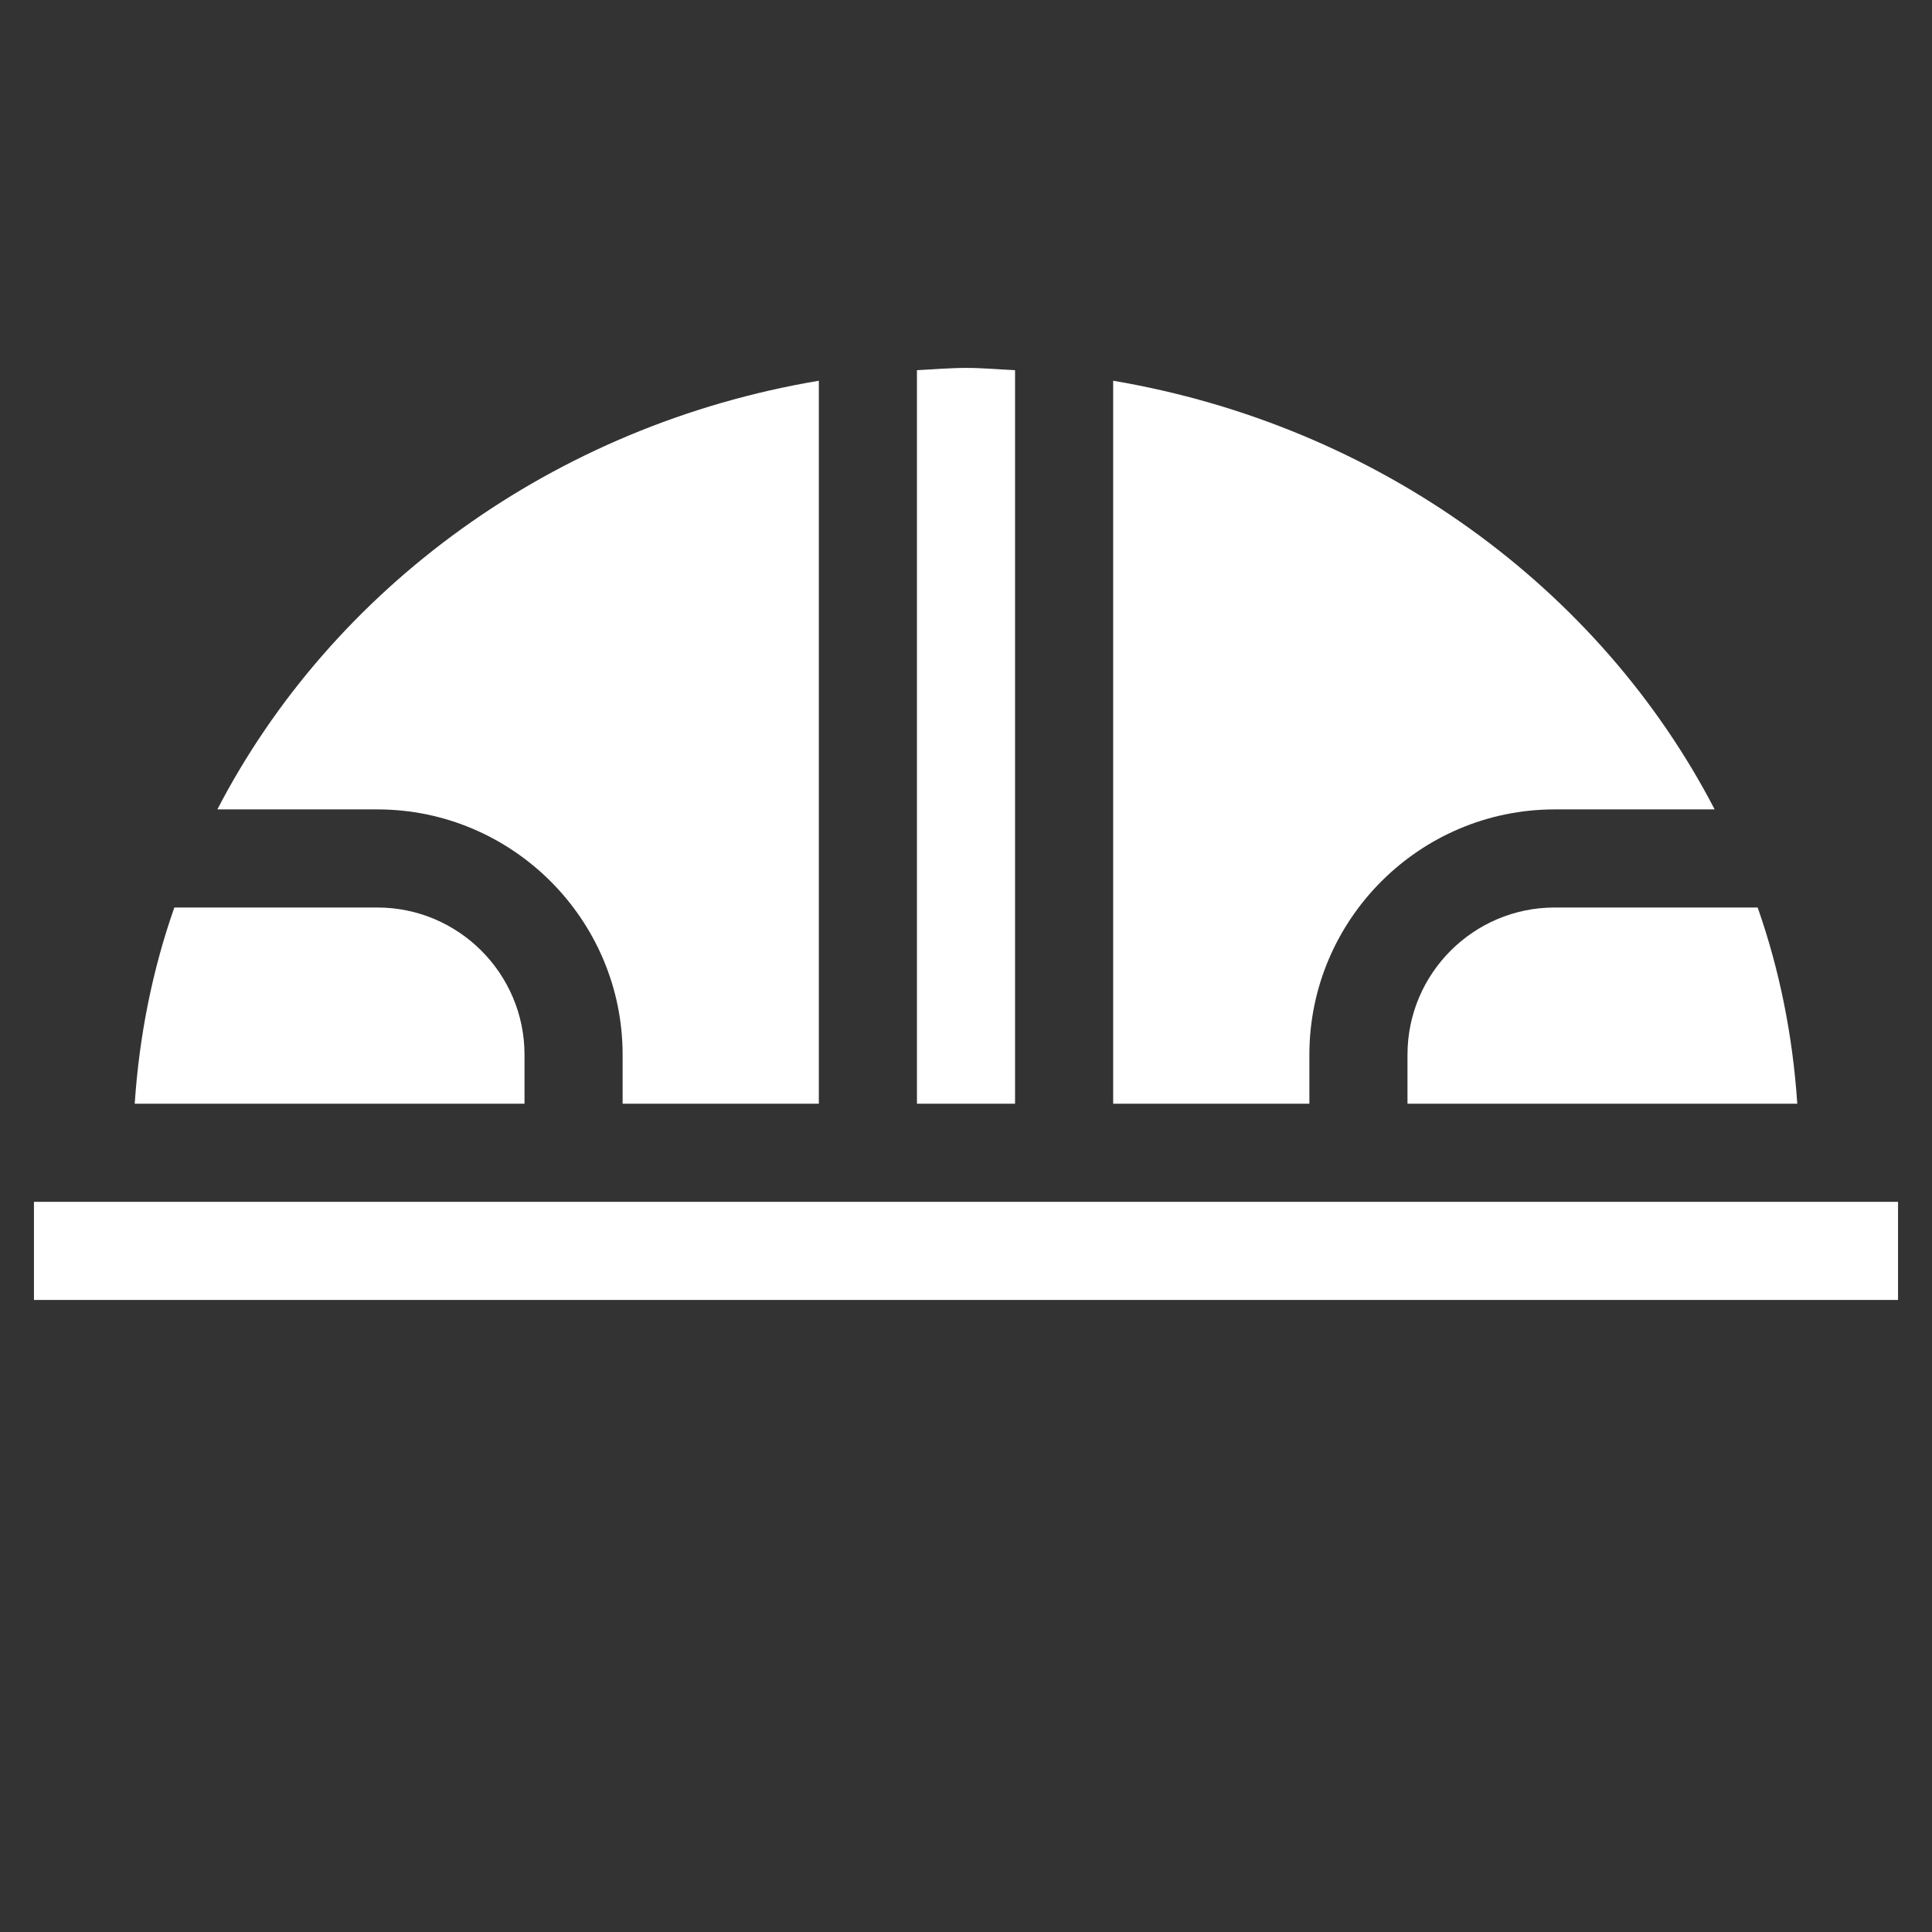
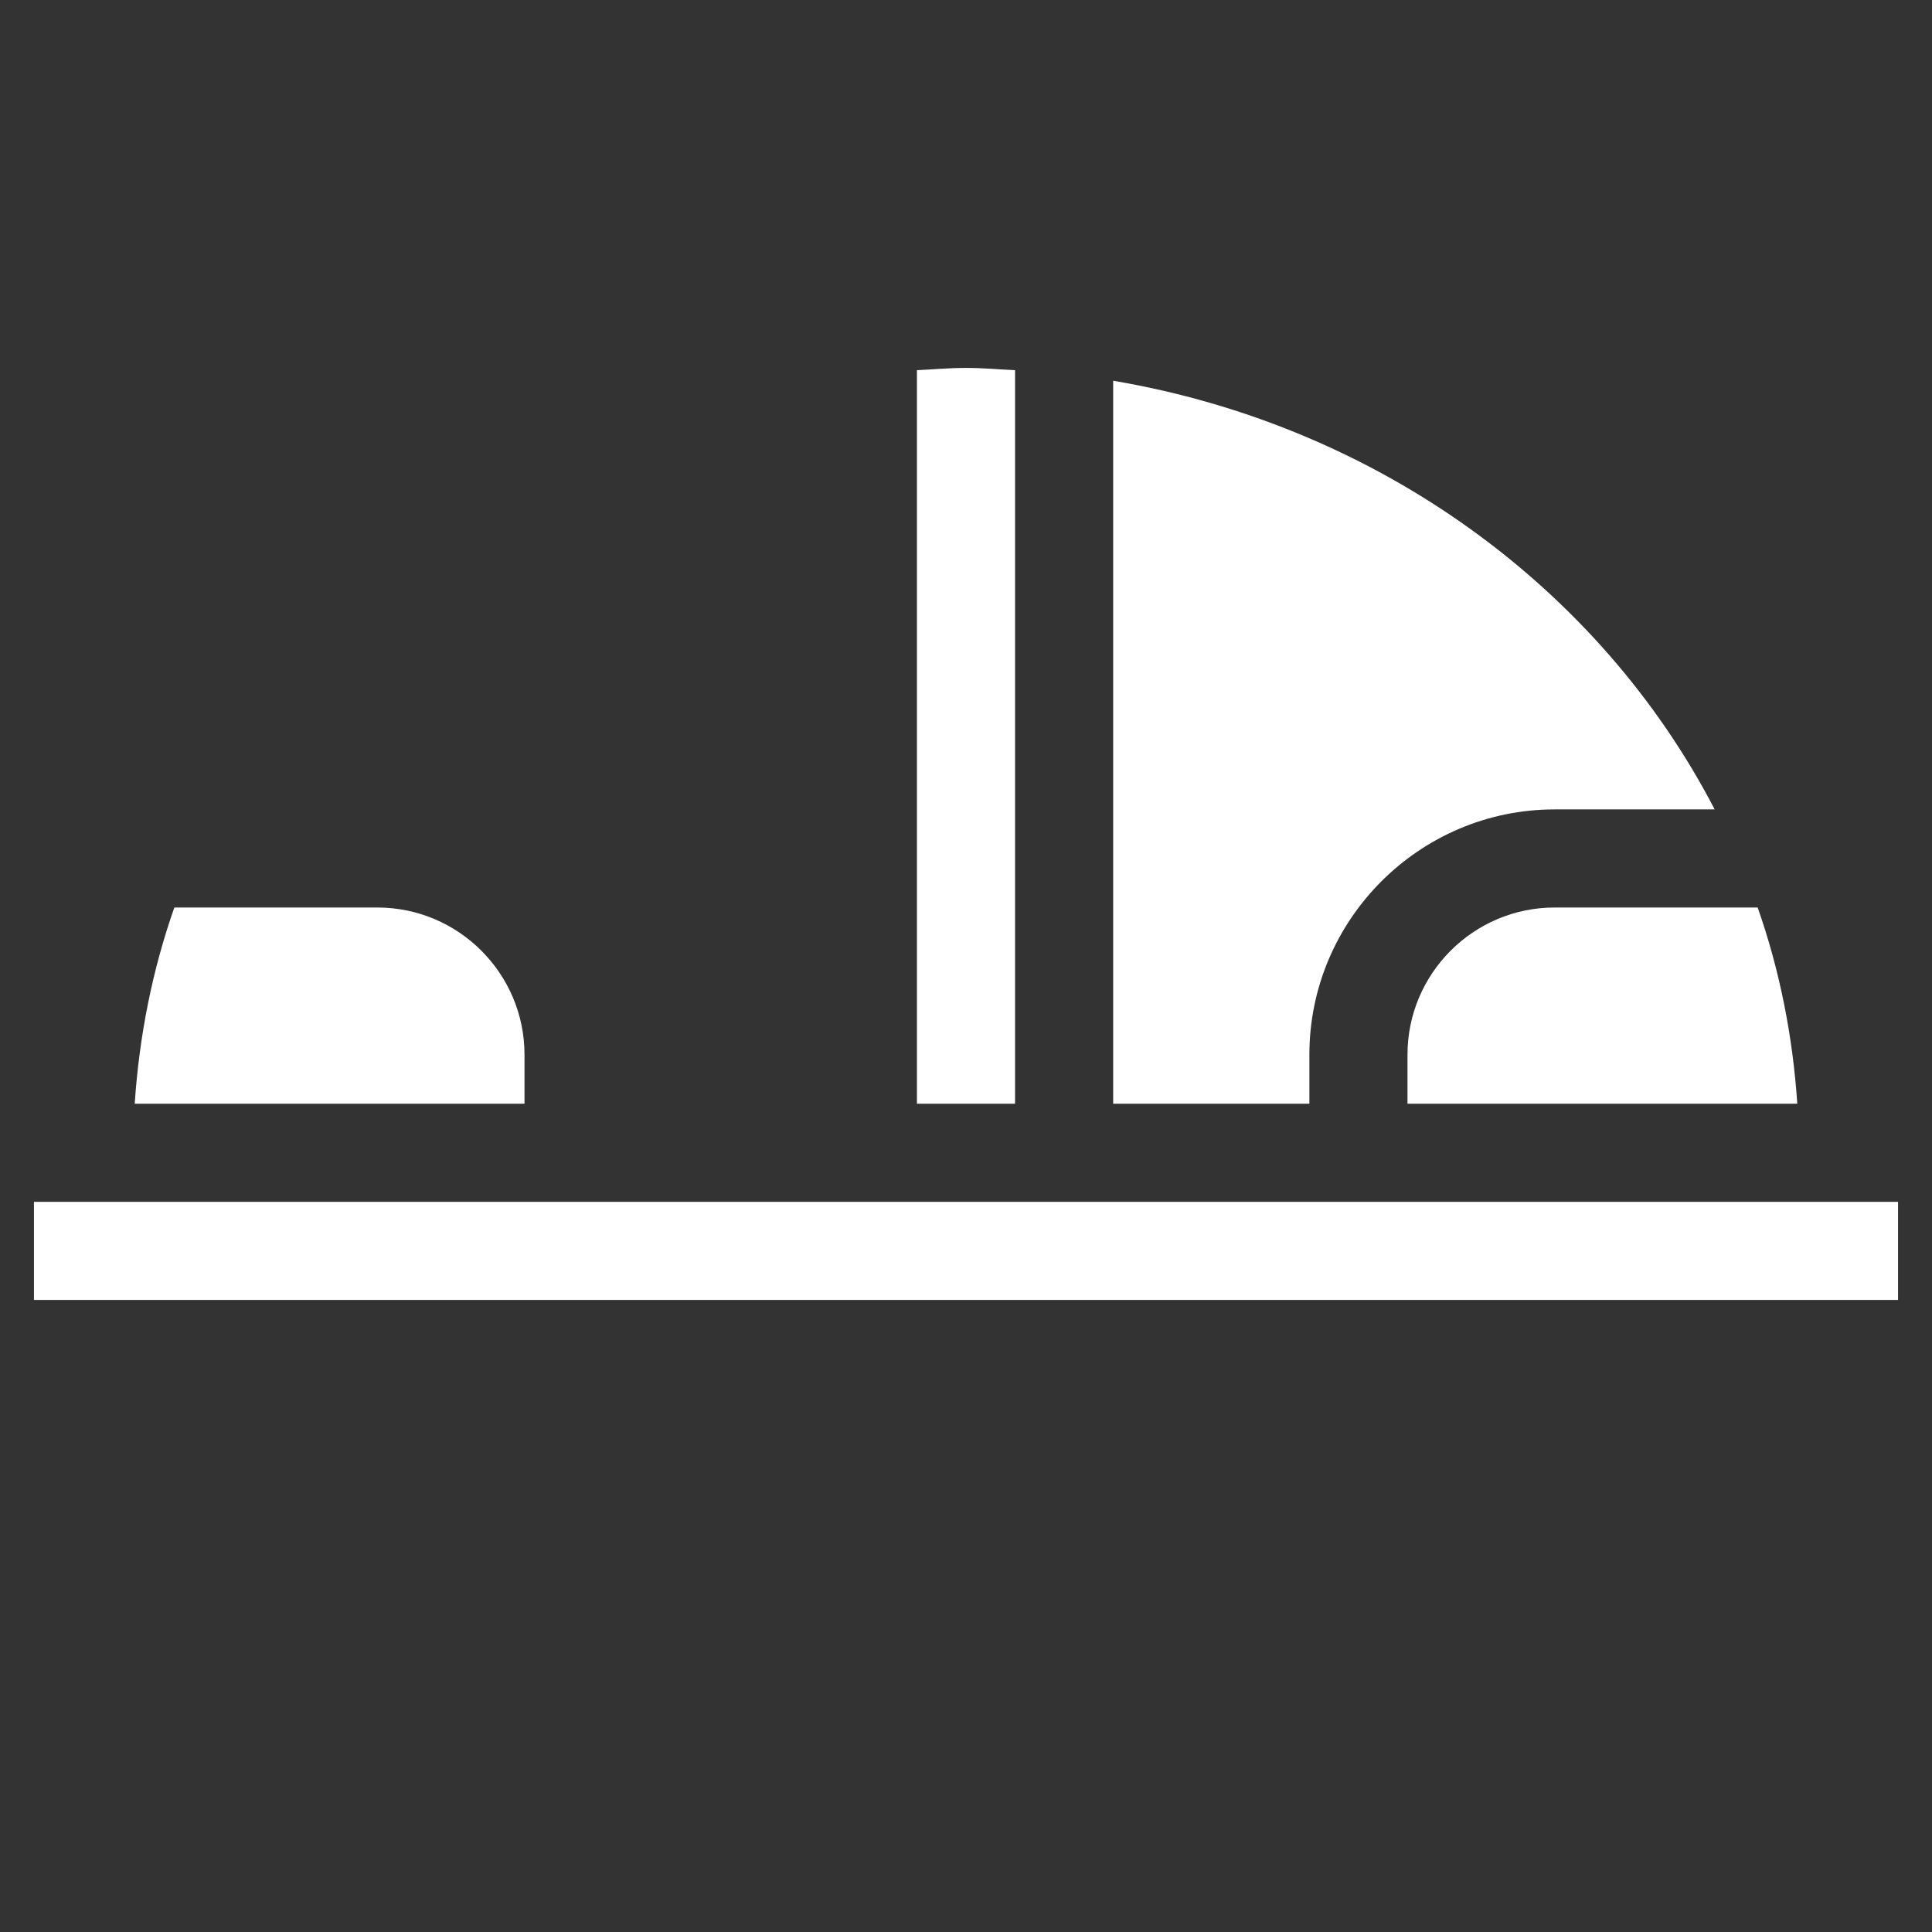
<svg xmlns="http://www.w3.org/2000/svg" version="1.1" id="Layer_6" x="0px" y="0px" viewBox="0 0 512 512" style="enable-background:new 0 0 512 512;" xml:space="preserve">
  <rect x="0" y="0" width="512" height="512" fill="#333333" stroke="none" />
  <style type="text/css">
	.st0{fill:#FFFFFF;}
</style>
  <g>
    <path class="st0" d="M139,279.5c0-21.5-17.5-39-39-39H46.2c-5.8,16.5-9.3,34-10.5,52H139V279.5z" />
-     <path class="st0" d="M165,279.5v13h52V100.9c-70.3,11.8-129,55-159.4,113.6H100C135.8,214.5,165,243.7,165,279.5z" />
    <path class="st0" d="M9,318.5h494v26H9V318.5z" />
    <path class="st0" d="M269,98.1c-4.3-0.2-8.6-0.6-13-0.6s-8.7,0.4-13,0.6v194.4h26V98.1z" />
    <path class="st0" d="M347,279.5c0-35.8,29.2-65,65-65h42.4C424,155.9,365.3,112.8,295,100.9v191.6h52V279.5z" />
    <path class="st0" d="M373,279.5v13h103.3c-1.2-18-4.7-35.5-10.5-52H412C390.5,240.5,373,258,373,279.5z" />
  </g>
</svg>